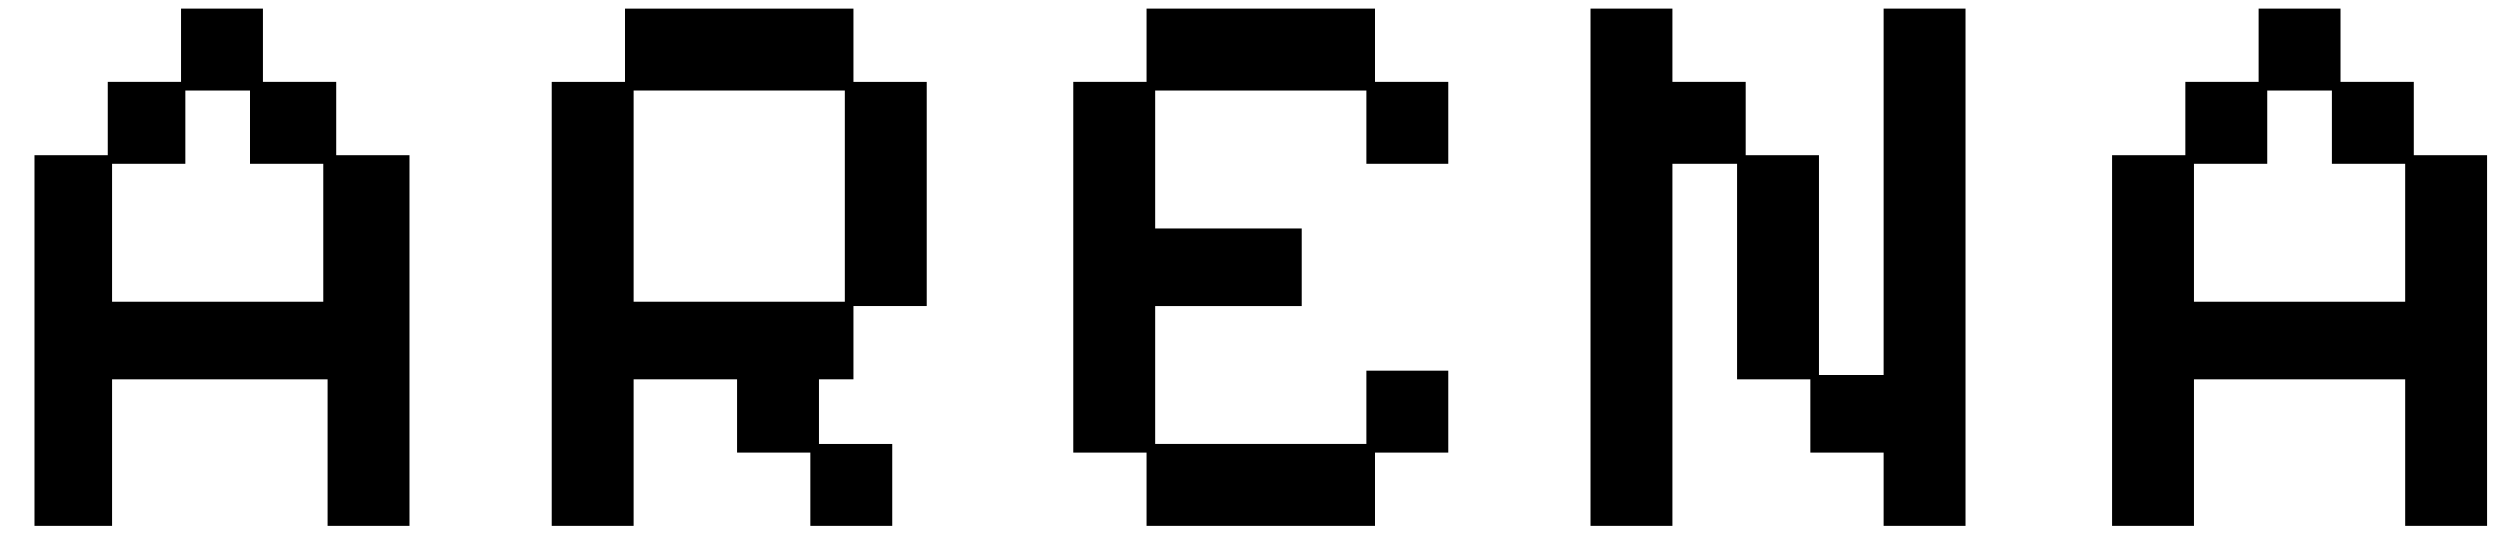
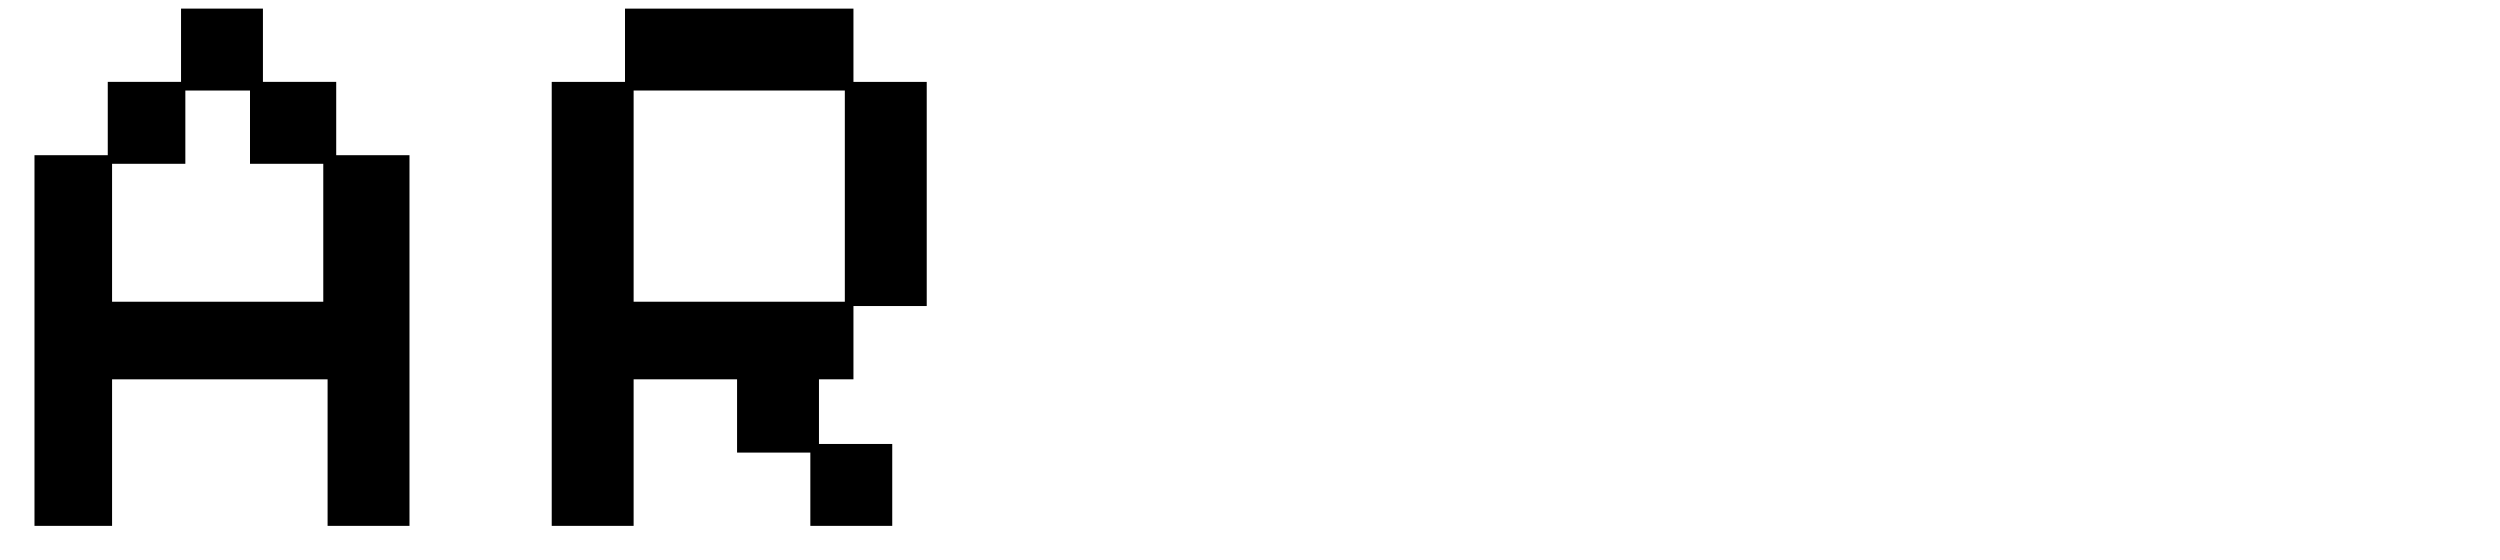
<svg xmlns="http://www.w3.org/2000/svg" id="Layer_1" version="1.1" viewBox="0 0 58 13">
-   <path d="M49,12.2V3.6h1.7v-1.7h1.7V.2h1.9v1.7h1.7v1.7h1.7v8.6h-1.9v-3.4h-4.9v3.4h-1.9ZM50.9,7h4.9v-3.2h-1.7v-1.7h-1.5v1.7h-1.7v3.2Z" />
-   <path d="M36.9,12.2V.2h1.9v1.7h1.7v1.7h1.7v5.1h1.5V.2h1.9v12h-1.9v-1.7h-1.7v-1.7h-1.7V3.8h-1.5v8.4h-1.9Z" />
-   <path d="M26.6,12.2v-1.7h-1.7V1.9h1.7V.2h5.3v1.7h1.7v1.9h-1.9v-1.7h-4.9v3.2h3.4v1.8h-3.4v3.2h4.9v-1.7h1.9v1.9h-1.7v1.7h-5.3Z" />
  <path d="M12.8,12.2V1.9h1.7V.2h5.3v1.7h1.7v5.2h-1.7v1.7h-.8v1.5h1.7v1.9h-1.9v-1.7h-1.7v-1.7h-2.4v3.4h-1.9ZM14.7,7h4.9V2.1h-4.9v4.9Z" />
  <path d="M.8,12.2V3.6h1.7v-1.7h1.7V.2h1.9v1.7h1.7v1.7h1.7v8.6h-1.9v-3.4H2.6v3.4H.8ZM2.6,7h4.9v-3.2h-1.7v-1.7h-1.5v1.7h-1.7v3.2Z" />
</svg>